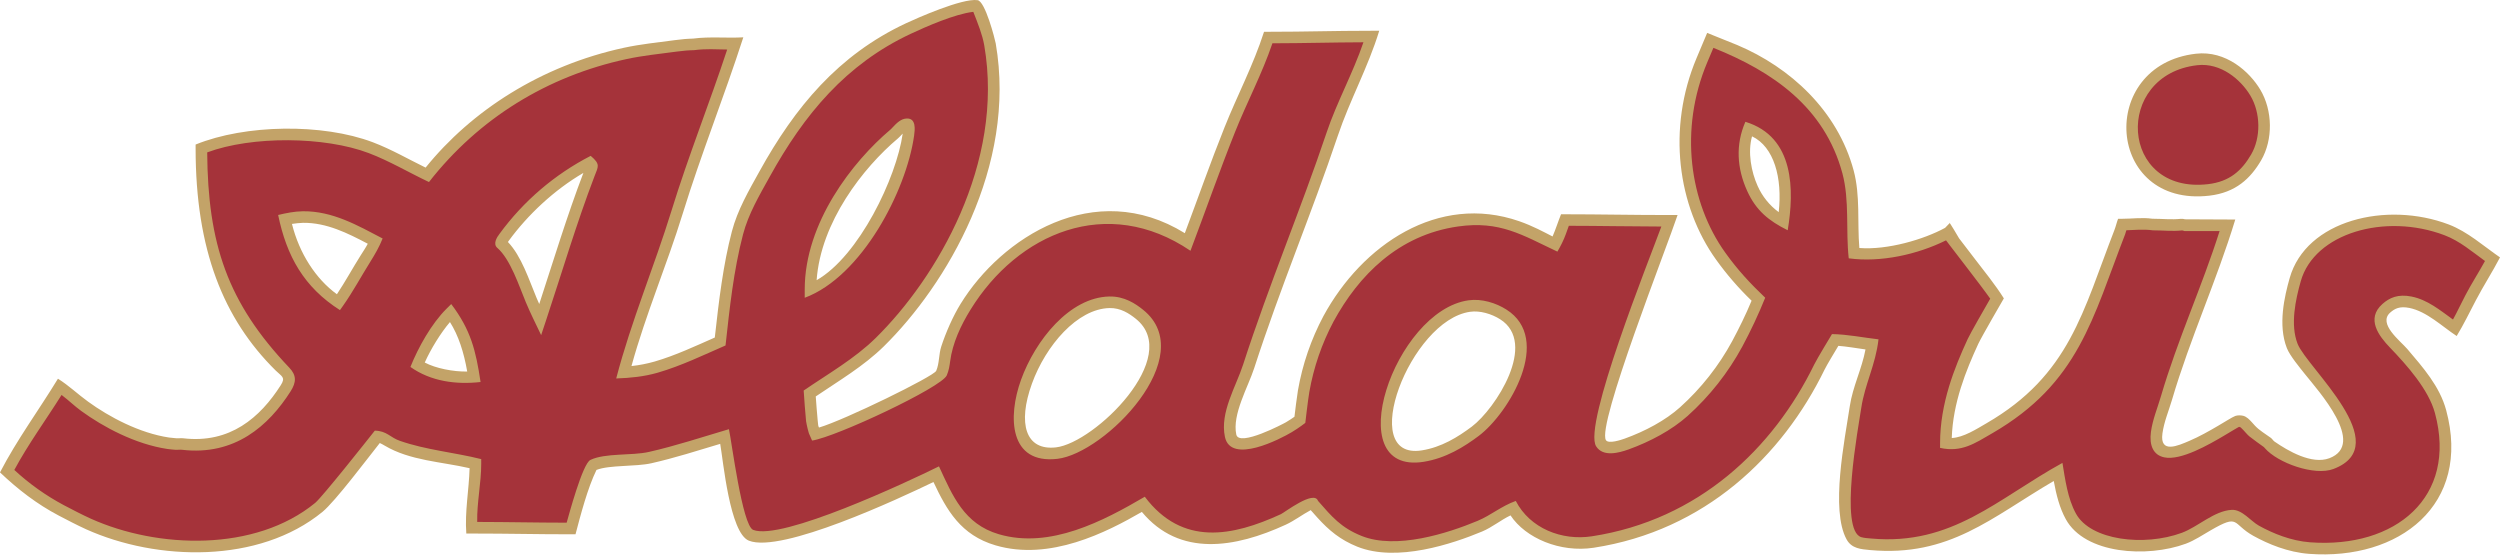
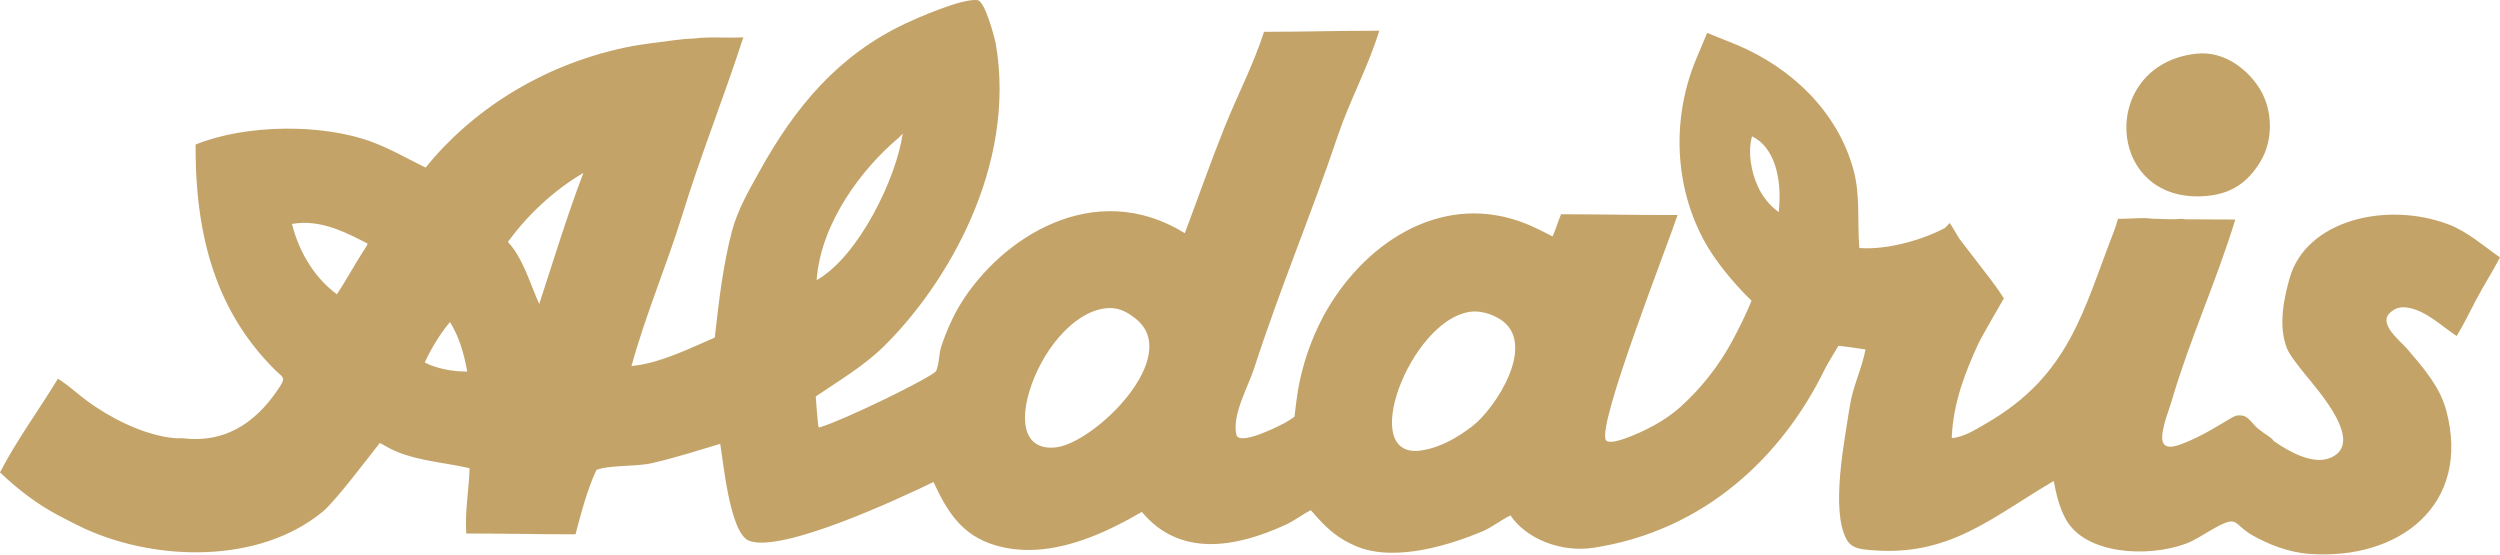
<svg xmlns="http://www.w3.org/2000/svg" width="1000" height="222" viewBox="0 0 1000 222" fill="none">
  <path fill-rule="evenodd" clip-rule="evenodd" d="M524.285 204.05C520.894 205.859 517.781 208.272 514.293 209.882C494.117 219.162 471.84 222.952 456.739 204.761C442.639 212.909 419.948 224.522 398.229 218.144C384.334 214.064 378.718 204.141 373.387 192.807C359.674 199.43 312.51 221.467 299.543 216.266C291.878 213.199 289.261 184.107 288.083 177.546C279.281 180.18 269.807 183.213 260.549 185.301C254.182 186.735 243.764 185.933 238.592 187.97C235.018 195.248 232.19 206.195 230.205 213.717H228.429C213.653 213.717 204.093 213.416 188.674 213.416H186.523C185.874 204.494 187.592 196.112 187.837 187.276C176.582 184.676 163.996 184.266 153.919 178.274C153.273 177.88 152.604 177.523 151.916 177.205C146.744 183.72 134.084 200.556 129.009 204.733C103.552 225.603 62.783 224.46 34.43 211.703C30.64 209.979 26.988 208.044 23.471 206.212C14.771 201.643 7.095 195.708 0 188.954C6.777 175.873 15.545 164.027 23.181 151.48C27.562 154.234 31.096 157.66 35.238 160.658C43.693 166.803 55.762 173.227 67.642 175.014C68.45 175.133 70.106 175.27 70.51 175.304C71.443 175.384 72.365 175.19 73.304 175.316C91.978 177.506 104.03 167.071 112.331 154.046C114.351 150.866 112.684 150.604 110.249 148.191C89.321 127.508 78.243 99.827 78.243 59.371V57.818C98.067 49.732 129.014 49.277 149.14 56.907C156.582 59.735 163.279 63.644 170.244 67.041C188.577 44.316 216.372 26.273 249.624 19.098C256.236 17.664 262.945 16.998 270.012 16.048L272.657 15.752C274.017 15.547 276.709 15.45 277.329 15.428C283.861 14.563 290.723 15.308 297.323 14.932C289.722 38.529 280.401 61.693 273.107 85.386C266.751 106.006 258.341 125.528 252.589 146.422C255.713 146.087 258.802 145.485 261.824 144.624C270.131 142.211 278.279 138.376 285.915 135.014C287.565 120.157 289.266 105.858 292.754 92.572C295.008 83.969 299.537 76.219 303.81 68.509C317.95 42.938 335.276 22 362.377 9.317C366.661 7.308 384.864 -0.766 390.969 0.059C394.087 0.304 398.03 15.894 398.292 17.379C406.804 66.626 378.502 113.989 353.529 138.547C345.444 146.484 335.623 152.248 326.302 158.576L326.672 163.52C326.797 165.119 326.934 166.764 327.065 168.089L327.241 169.745C327.275 170.047 327.304 170.28 327.332 170.388L327.6 171.02C337.813 168.032 373.501 150.547 374.479 148.339C375.794 145.307 375.475 141.739 376.505 138.593C378.332 133.005 381.194 126.467 384.266 121.5C400.488 95.184 437.689 70.893 473.929 93.272C479.226 79.155 484.199 64.964 489.798 50.973C495.004 37.926 501.292 26.153 505.616 12.713H507.306C523.13 12.713 532.888 12.304 548.57 12.304H551.693C547.261 26.864 539.915 40.037 535.101 54.375C524.655 85.437 512.142 114.928 501.679 147.258C499.232 154.815 492.808 165.762 494.515 173.819C495.59 178.929 513.656 169.341 514.401 168.897C515.915 167.998 517.081 167.196 517.781 166.695C518.049 164.431 518.726 158.872 519.181 156.118C520.989 145.747 524.428 135.728 529.372 126.433C544.831 97.966 575.267 77.226 607.688 88.487C613.134 90.382 617.543 92.805 621.026 94.586C622.294 91.69 623.228 88.646 624.417 85.71H625.97C639.962 85.71 652.144 86.012 667.831 86.012H671.029C666.915 98.495 638.625 170.195 642.38 176.067C643.393 177.666 648.559 175.913 649.879 175.446C658.101 172.482 666.158 168.158 672.008 162.923C680.439 155.346 687.506 146.377 692.901 136.408C695.689 131.196 698.29 125.927 700.634 120.282C695.412 115.25 690.659 109.754 686.432 103.861C671.018 82.381 666.773 51.388 678.642 23.189C680.042 19.843 681.464 16.509 682.864 13.163C682.864 13.163 692.554 17.026 694.933 18.028C716.105 26.961 734.996 44.27 741.442 68.122C744.185 78.296 742.865 88.84 743.741 99.201C754.956 100.083 769.568 95.77 778.035 91.144L779.821 89.295C779.241 87.804 783.633 95.337 783.633 95.337L789.813 103.4C793.67 108.43 798.126 113.904 801.54 119.349C801.54 119.349 792.561 134.82 791.304 137.551C786.336 148.322 781.181 161.113 780.703 175.202C785.369 175.025 790.752 171.532 794.661 169.267C827.89 150.007 833.182 124.402 845.768 92.009C846.337 90.546 846.667 88.993 847.236 87.514H848.823C852.869 87.514 856.892 86.911 860.915 87.491C865.284 87.514 868.596 87.929 872.306 87.537C872.89 87.501 873.477 87.562 874.041 87.719L894.11 87.815C886.718 112.134 875.982 135.491 868.818 159.867C867.498 164.345 865.609 168.738 864.971 173.392C863.851 181.648 871.282 178.257 875.782 176.328C879.703 174.661 883.782 172.351 887.071 170.417L891.373 167.85L892.909 166.963C893.273 166.764 893.723 166.53 894.121 166.382C895.009 166.058 896.386 166.081 897.313 166.325C898.702 166.69 899.794 167.867 900.739 168.892L901.939 170.223C903.714 172.169 906.229 173.591 908.34 175.145C908.887 175.555 909.251 176.232 909.786 176.613C915.185 180.357 924.733 185.927 931.732 183.293C946.691 177.637 927.163 156.163 922.019 149.699C919.954 147.099 915.942 142.297 914.742 139.241C911.106 129.984 913.797 118.535 915.874 111.218C922.429 88.077 954.634 80.361 979.454 89.778C987.124 92.692 993.326 98.376 1000 102.956C996.967 108.8 993.365 114.336 990.321 120.168C987.801 124.959 985.496 129.762 982.674 134.405C976.83 130.581 970.725 124.567 963.715 123.167C959.88 122.399 957.906 123.423 956.068 125.045C951.044 129.489 960.221 136.436 962.924 139.605C969.16 146.928 975.869 154.507 978.458 164.032C988.671 201.905 959.675 224.232 923.635 221.541C915.168 220.909 907.276 217.626 901.308 214.315C892.67 209.501 895.97 205.37 884.238 212.147C881.017 214.002 877.814 216.181 874.326 217.484C858.843 223.185 833.984 221.683 826.314 207.669C823.822 203.134 822.513 197.91 821.5 192.397C796.607 206.957 779.747 222.889 748.02 220.022C744.441 219.686 740.697 219.453 738.671 215.822C732.094 203.999 737.926 175.748 739.917 162.479C741.084 154.644 744.765 147.52 746.199 139.776C742.586 139.275 738.41 138.553 735.343 138.342C733.897 140.743 730.666 146.12 729.829 147.844C712.936 182.462 681.931 212.266 637.458 219.1C624.058 221.143 610.22 215.253 604.206 206.155C600.263 208.044 596.883 210.912 592.826 212.613C581.048 217.524 558.72 225.04 542.874 218.656C536.183 215.953 531.613 212.209 526.902 206.986L524.285 204.05ZM361.085 53.437L360.357 54.193L359.765 54.808C359.538 55.035 359.321 55.24 359.128 55.405C345.284 67.075 328.317 88.748 326.65 112.077C343.56 102.438 358.582 71.155 361.085 53.437ZM134.761 117.699C138.107 112.675 141.083 107.207 144.252 102.177C145.219 100.629 146.266 99.121 147.108 97.5C139.046 93.249 130.613 89.027 121.236 89.13C119.744 89.189 118.256 89.335 116.781 89.568C119.74 101.392 126.312 111.565 134.761 117.699ZM179.985 128.823C176.218 133.233 172.309 139.645 169.902 145.016C174.278 147.338 181.288 148.715 186.887 148.618C185.527 140.817 183.376 134.194 179.985 128.823ZM233.351 69.169C221.721 75.94 211.075 85.938 203.467 96.362L203.172 96.805C208.583 102.433 211.627 111.998 214.603 119.11C214.933 119.912 215.308 120.754 215.695 121.608C221.414 104.123 226.785 86.398 233.351 69.169ZM412.773 153.46C406.986 169.444 410.195 180.345 422.412 178.946C437.849 177.148 473.189 142.695 454.349 127.537C451.573 125.301 448.176 123.127 443.806 123.224C430.912 123.514 418.298 138.206 412.773 153.46ZM568.684 180.158C576.541 178.923 583.119 174.855 588.729 170.644C598.163 163.532 615.256 137.272 600.03 127.691C596.627 125.545 591.995 124.146 588.041 124.715C564.052 128.077 542.646 184.237 568.684 180.158ZM703.063 74.404C704.91 78.562 707.813 82.164 711.485 84.851C713.01 71.144 709.607 58.722 700.816 54.535C699.012 60.873 700.509 68.765 703.063 74.404ZM904.437 64.162C900.192 71.394 894.292 77.038 883.731 78.267C842.303 83.058 838.701 26.028 878.377 21.487C890.354 20.11 899.817 28.668 904.113 35.872C909.069 44.128 909.296 55.832 904.437 64.162Z" fill="#C3A368" />
-   <path fill-rule="evenodd" clip-rule="evenodd" d="M900.437 61.824C904.426 55.001 904.261 45.112 900.147 38.239C896.289 31.792 888.3 25.004 878.912 26.079C845.307 29.926 847.828 77.755 883.202 73.664C891.936 72.646 896.716 68.185 900.437 61.824ZM698.842 76.316C694.785 67.354 694.153 57.869 698.153 48.719C717.914 54.739 717.721 76.242 715.081 92.1C707.524 88.35 702.409 84.225 698.842 76.316ZM569.406 184.732C535.386 190.058 557.782 124.277 587.398 120.123C592.735 119.366 598.453 121.221 602.499 123.782C621.27 135.583 603.62 165.222 591.517 174.348C585.708 178.701 578.396 183.31 569.406 184.732ZM408.42 151.896C414.087 136.237 427.743 118.956 443.709 118.598C449.769 118.456 454.258 121.511 457.263 123.935C480.21 142.393 441.996 181.336 422.946 183.538C403.703 185.745 403.014 166.82 408.42 151.896ZM218.278 128.578L216.458 134.046C214.398 129.699 212.179 125.346 210.33 120.891C207.678 114.547 204.15 103.633 198.904 99.133C197.123 97.579 198.694 94.956 199.803 93.539C209.371 80.449 221.856 69.767 236.27 62.341C240.304 65.744 239.269 66.626 237.818 70.455C230.518 89.534 224.714 109.255 218.278 128.578ZM178.608 123.491L180.491 121.625C188.292 131.947 190.335 140.129 192.224 152.806C182.449 153.893 172.395 152.607 164.167 146.78C167.308 138.94 172.548 129.523 178.608 123.491ZM137.259 122.245L135.984 124.043C121.566 114.877 114.664 102.484 111.256 85.989C114.482 85.226 117.851 84.538 121.185 84.504C132.986 84.379 142.977 90.12 153.054 95.394C151.689 98.768 150.09 101.568 148.167 104.64C144.565 110.376 141.191 116.669 137.259 122.245ZM356.482 51.547L357 51.007C358.513 49.408 360.243 47.513 362.638 47.405C366.565 47.206 365.961 51.895 365.643 54.256C362.542 76.344 344.67 110.643 321.887 119.11V115.776C321.887 89.044 341.153 64.509 356.135 51.877L356.482 51.547ZM389.33 4.736C381.984 5.561 370.337 10.699 364.328 13.51C338.433 25.63 321.722 45.664 307.85 70.751C303.77 78.114 299.377 85.528 297.221 93.744C293.42 108.208 291.85 123.378 290.211 138.183C281.323 142.063 272.453 146.354 263.098 149.073C257.562 150.661 252.191 151.184 246.484 151.384C252.521 128.237 261.653 106.82 268.68 84.031C275.32 62.455 283.804 41.283 290.877 19.809C286.359 19.741 282.222 19.445 277.704 20.059C277.704 20.059 274.66 20.139 273.3 20.344L270.552 20.651C263.627 21.584 257.084 22.227 250.603 23.633C218.938 30.46 191.524 47.331 171.592 72.817C163.598 69.044 155.786 64.384 147.501 61.237C129.839 54.535 100.724 54.313 82.88 60.953C83.147 97.397 90.88 120.988 115.717 147.071C118.636 150.137 118.579 152.863 116.24 156.539C107.466 170.308 93.924 182.4 72.746 179.907C71.887 179.805 70.988 179.987 70.123 179.919C69.679 179.873 67.841 179.731 66.965 179.594C54.077 177.66 41.298 170.792 32.512 164.402C29.764 162.399 27.334 160.015 24.626 157.978C18.39 167.958 11.312 177.58 5.724 187.981C11.718 193.525 18.402 198.271 25.61 202.104C29.053 203.902 32.626 205.791 36.33 207.47C63.056 219.492 102.021 220.864 126.067 201.159C128.94 198.781 146.903 176.078 149.925 172.254C154.75 172.357 156.019 174.968 159.922 176.323C170.386 179.993 181.749 180.954 192.491 183.646V185.444C192.491 193.267 190.728 200.972 190.881 208.773C204.429 208.807 213.567 209.051 226.665 209.074C227.434 206.394 233.015 185.415 236.179 183.959C242.188 181.125 252.606 182.337 259.536 180.778C270.364 178.331 280.936 174.798 291.571 171.674C292.629 176.289 296.897 210.201 301.261 211.948C312.493 216.448 363.054 192.744 375.589 186.542C381.068 198.366 385.626 209.603 399.532 213.689C420.016 219.703 441.405 208.351 457.917 198.696C472.933 218.599 492.984 214.576 512.359 205.666C513.827 204.989 525.605 195.885 527.204 200.351C532.791 206.741 536.427 211.066 544.609 214.366C558.47 219.942 579.039 213.342 591.039 208.34C596.416 206.087 600.485 202.474 606.311 200.374C612.013 211.39 624.747 216.357 636.753 214.519C679.393 207.976 709.277 179.412 725.681 145.819C726.802 143.497 732.793 133.637 732.793 133.637C739.018 133.728 745.232 135.036 751.4 135.736C750.267 145.87 745.92 153.705 744.509 163.15C743.366 170.798 735.576 212.226 744.532 214.872C745.801 215.236 747.155 215.282 748.452 215.407C780.925 218.343 799.03 199.413 824.977 185.159C826.086 191.862 827.065 199.407 830.376 205.438C836.254 216.175 857.683 218.673 872.715 213.131C879.208 210.73 885.609 204.363 892.653 203.942C896.801 203.686 900.266 208.431 903.555 210.263C909.211 213.399 916.426 216.34 923.993 216.921C958.122 219.464 983.061 198.883 973.98 165.233C971.436 155.81 962.731 146.052 955.999 139.048C951.544 134.416 946.287 127.503 953.001 121.568C955.766 119.121 959.169 117.523 964.626 118.621C971.038 119.901 976.051 124.123 981.195 127.81C982.964 124.612 984.427 121.386 986.219 117.995C988.597 113.449 991.465 109.016 993.997 104.402C988.808 100.646 983.886 96.39 977.803 94.091C953.985 85.056 925.752 93.289 920.312 112.464C918.201 119.912 916.045 129.898 919.043 137.534C922.787 147.105 958.628 178.052 933.359 187.6C925.803 190.457 911.066 185.199 905.934 179.253C905.814 179.111 905.7 178.951 905.569 178.843C903.538 177.341 901.723 176.141 899.777 174.576C899.327 174.193 898.907 173.776 898.52 173.33L897.319 172.01C896.991 171.647 896.646 171.302 896.283 170.974L895.663 170.729C895.549 170.764 895.362 170.872 895.14 170.997L893.74 171.811L889.427 174.388C883.817 177.688 872.403 184.346 865.711 182.946C861.313 182.024 859.646 178.166 860.374 172.755C861.04 167.856 862.974 163.264 864.363 158.542C871.122 135.56 880.812 114.598 887.834 92.436H873.819C873.819 92.436 873.017 92.134 872.784 92.174C868.869 92.595 865.484 92.134 861.159 92.134C857.347 91.611 853.978 91.997 850.547 92.106C850.421 92.637 850.261 93.159 850.069 93.67C837.011 127.281 831.543 153.216 796.971 173.267C789.904 177.358 784.635 181.057 776.032 179.156V177.29C776.032 161.296 781.824 147.008 787.076 135.605C788.134 133.307 794.023 123.07 796.089 119.469C794.188 116.743 790.035 111.298 786.12 106.2L779.929 98.137L778.416 96.134C766.933 101.824 752.287 105.062 739.496 103.332C738.25 92.151 739.883 80.213 736.953 69.306C729.795 42.819 709.049 28.617 685.356 19.132L682.898 24.953C671.632 51.695 675.706 80.993 690.164 101.135C695.023 107.901 700.053 113.352 706.079 119.087C703.395 125.743 700.348 132.247 696.952 138.57C691.304 149.017 683.901 158.415 675.069 166.354C668.645 172.089 660.019 176.675 651.421 179.776C647.575 181.142 641.242 182.923 638.454 178.53C633.065 170.109 659.7 103.867 664.537 90.615C650.966 90.581 639.888 90.336 627.529 90.319L626.306 93.722C625.395 96.202 624.286 98.376 622.96 100.652C608.866 94 599.978 88.202 583.199 90.592C559.329 93.995 543.426 110.188 533.411 128.618C528.712 137.461 525.442 146.992 523.721 156.857C523.141 160.3 522.123 169.159 522.123 169.159C522.123 169.159 519.613 171.128 516.757 172.835C512.324 175.503 492.324 185.939 489.969 174.747C487.897 164.965 494.361 154.729 497.257 145.807C507.721 113.466 520.251 83.952 530.692 52.873C534.714 40.907 541.184 29.243 545.372 16.913C532.023 16.958 522.743 17.288 508.967 17.317C504.831 29.522 498.76 40.93 494.077 52.663C487.778 68.412 482.196 84.447 476.187 100.31C442.839 77.721 407.066 93.278 388.186 123.907C384.334 130.132 381 137.244 380.05 144.578C379.828 146.257 379.543 148.226 378.701 150.166C376.579 154.98 334.433 174.792 324.834 176.226C324.44 175.245 324.013 174.277 323.554 173.324C322.803 170.832 322.433 168.499 322.433 168.499C322.035 164.419 321.75 160.311 321.472 156.22C331.207 149.54 341.779 143.537 350.257 135.218C374.678 111.19 401.842 65.289 393.7 18.142C392.943 13.8 391.088 9.265 389.478 5.14L389.33 4.736Z" fill="#A5333A" />
</svg>